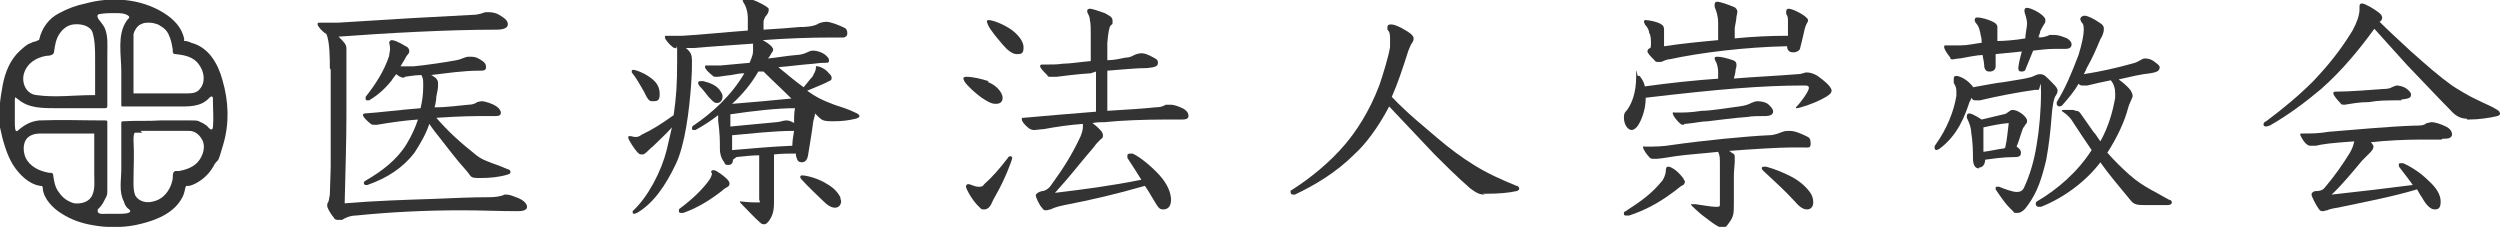
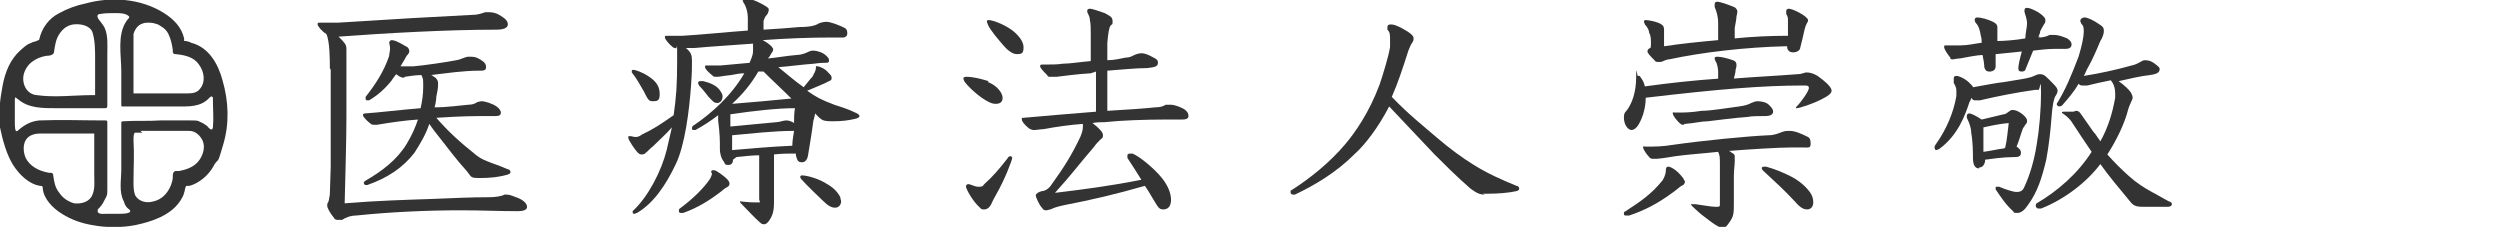
<svg xmlns="http://www.w3.org/2000/svg" id="_レイヤー_1" data-name="レイヤー 1" version="1.1" viewBox="0 0 286.5 26">
  <defs>
    <style>
      .cls-1 {
        fill: #333;
        stroke-width: 0px;
      }
    </style>
  </defs>
  <g>
    <path class="cls-1" d="M37.8,7.8c0-.9,0-3.1-.4-3.9-.5-.3-1-.9-1-1.1s0-.2.3-.2c.5,0,.9,0,2,0,6.2-.4,11.4-.7,15.5-.9.6,0,1.1-.2,1.4-.3.1,0,.3,0,.5,0,.3,0,.8.1,1.1.3.7.4,1,.7,1,1.1s-.5.6-1.3.6c-5.7,0-12.7.4-18.1.8.7.7.9.9.9,1.4s0,.3,0,.5c0,2.9,0,6.1,0,7.2,0,2.5-.1,6.1-.2,10,3.6-.3,7-.4,10-.5,2.5-.1,4.5-.2,6.6-.2.6,0,1.4-.1,1.7-.3,0,0,.2,0,.3,0,.3,0,.8.2,1.3.4.7.3,1,.7,1,1,0,.4-.5.5-1.1.5-2.1,0-4.2-.1-6.4-.1-4.1,0-8.2.2-12.1.6-.7,0-1.3.3-1.6.5-.1,0-.3,0-.4,0-.2,0-.4,0-.5-.2-.5-.6-.8-1.2-.8-1.4s0-.3.1-.4c.1-.2.1-.4.2-.9,0-.4.1-2.7.1-3.2,0-1.8,0-4.1,0-6.6v-4.5ZM46.3,8.9c-.2,0-.4,0-.9-.4-.2.3-.4.5-.5.7-.8,1-1.6,1.7-2.6,2.3,0,0-.1,0-.2,0s-.2,0-.2-.2,0-.1,0-.2c1.1-1.4,2.1-2.9,2.7-4.7,0-.3.1-.5.1-.8,0-.4-.1-.6-.1-.7,0-.1.1-.3.3-.3s.6.1,1.6.7c.3.1.4.4.4.5,0,.2,0,.3-.3.6-.1.2-.4.7-.7,1.2.7,0,1.1,0,1.5,0,1.2-.1,3.9-.5,4.9-.7.6-.1,1-.4,1.4-.4.6,0,.8,0,1.3.3.5.3.7.5.7.9s-.3.4-.8.4c-1.8,0-3.8.3-5.5.5.1,0,.3.2.5.3.2.2.3.4.3.6s0,.2,0,.3c0,.4-.1.7-.2,1.3,0,.3-.1.9-.2,1.2,1.5,0,2.7-.2,3.9-.3.4,0,.7-.1,1-.3.1,0,.3-.1.5-.1.4,0,1.3.3,1.7.6.3.2.5.5.5.7,0,.3-.2.4-.6.4s-.4,0-.7,0c-1.7,0-3.1,0-6.1.2,1.4,1.6,2.6,2.7,4.6,4.3.5.4,1,.6,1.8.9.6.2,1.1.4,1.8.7.2,0,.3.2.3.3s0,.2-.3.3c-1,.3-2,.4-3.2.4s-.9-.1-1.6-.9c-1.1-1.2-2.2-2.7-3-3.7-.4-.5-.8-1-1.2-1.6-.4,1.2-1,2.2-1.7,3.3-1.3,1.7-3.1,2.9-5.4,3.7,0,0-.2,0-.2,0-.1,0-.2-.1-.2-.2s0-.2.2-.3c1.9-1.1,3.6-2.4,4.7-4.2.6-1,1-1.9,1.3-2.8-1.5.1-2.9.3-4.7.6-.1,0-.2,0-.3,0-.1,0-.3,0-.4-.1-.4-.3-.9-.8-.9-1s0-.1.2-.2c1.6-.1,3.9-.4,6.4-.6.2-.9.3-1.6.3-2.5s0-.8-.2-1.3c-.8,0-1.8.2-1.9.2Z" />
    <path class="cls-1" d="M84,18.3c0,.4-.2.6-.5.6s-.4,0-.5-.3c-.4-.5-.5-1.1-.5-1.5,0-1,0-1.7-.2-3.3,0-.3,0-.4,0-.6-.9.7-1.7,1.2-2.6,1.7,0,0-.1,0-.2,0s-.2,0-.2-.2.1-.3.3-.4c1.9-1.3,4.2-3.3,5.7-5.9-.5,0-1,.1-1.5.2-1,.1-1.3.2-1.6.2-.1,0-.1,0-.2,0s-.2,0-.3-.1c-.5-.4-.9-.8-.9-1s0-.2.2-.2c.6,0,1.1,0,1.6,0,1-.1,2.2-.2,3.3-.3.3-.7.4-1,.4-1.4s0-.4,0-.5c0-.1,0-.2,0-.3-2.5.2-4.6.3-6.7.5-.3,0-.6,0-1,0,.6.5.7.8.7,1.5s0,1.3-.1,2.7c-.2,2.9-.7,7-1.8,9.2-1.1,2.3-2.5,4.4-4.4,5.5-.1,0-.2.1-.3.1-.1,0-.2,0-.2-.2s0-.1.1-.2c1.7-1.6,3.2-4.5,3.8-6.9.2-.9.4-1.7.6-2.6-.6.7-1.4,1.4-2.2,2.2-.3.2-.5.5-.9.8,0,0-.1.1-.3.1s-.3,0-.5-.2c-.4-.4-1.1-1.5-1.1-1.7s0-.2.2-.2.4.1.6.1.4,0,.8-.3c1.1-.5,2.2-1.2,3.6-2.2.3-2.1.4-3.5.4-6.3s0-1-.2-1.4c-.1,0-.2,0-.3-.1-.4-.3-.9-.9-.9-1.1s0-.2.3-.2c.8,0,1.3,0,1.7,0,1.9-.1,4.8-.4,7.5-.6,0-.4,0-.8,0-1.4,0-.7-.2-1.4-.5-1.8,0-.1-.1-.2-.1-.2,0-.1.2-.3.3-.3.4,0,1.1.2,2,.7.5.3.7.4.7.6s-.1.5-.3.7c-.2.2-.2.4-.3.6,0,.3,0,.7,0,1,1.6-.1,3.1-.2,4.1-.3,1.3,0,1.9-.2,2.2-.4.2-.1.6-.2.9-.2.5,0,1.5.4,2.1.7.2.1.3.3.3.6s-.1.4-.4.5c0,0-.7,0-1.4,0-2.5,0-5.2.1-7.9.3.4.2.8.5,1,.7.1.1.2.3.2.3,0,.1,0,.3-.2.5-.1.2-.2.4-.4.6,1.1-.1,2.1-.3,3.3-.4.5,0,1-.2,1.2-.3.2-.1.4-.2.7-.2.4,0,1.1.2,1.5.6.2.2.3.3.3.5s0,.3-.4.3c-.3,0-.6,0-1.3.1-1.4.1-2.8.3-4.1.4,1,.8,1.9,1.6,2.9,2.3.5-.6.7-.9,1-1.2.2-.4.4-.7.4-1s0-.2.2-.2.9.3,1.2.7c.3.3.4.4.4.6s0,.3-.3.4c-.5.3-1.6.7-2.5,1.1,1,.7,1.5,1,3.1,1.6.9.3,1.6.5,2.4.9.3.1.5.3.5.4s-.1.2-.4.3c-.9.2-1.5.3-2.7.3s-1.2-.2-1.5-.4c-.2-.2-.3-.3-.5-.5,0,.2-.1.5-.2.9-.2,1.6-.4,2.6-.6,3.9-.1.6-.4.8-.7.8s-.5-.1-.6-.5c-.1-.2-.1-.4-.1-.5-.8,0-1.6,0-2.5.1v2.7c0,.9,0,1.8,0,2.3v.5c0,.8-.1,1.4-.5,2-.2.3-.4.5-.6.5s-.3,0-.5-.2c-.7-.6-1.2-1.2-2.2-2.2,0,0-.1-.1-.1-.2s0,0,.2,0,.8.1,1.6.1.4,0,.4-.4c0-.9,0-1.8,0-2.8s0-1.4,0-2.2c-.7,0-1.7.1-2.6.2h0ZM74.7,11.6c-.4,0-.6-.5-.9-1.1-.4-.7-.9-1.6-1.4-2.2,0,0,0-.2,0-.2,0,0,0-.1.2-.1s1.1.3,1.8.8c.9.6,1.2,1.2,1.2,2s-.3.8-.9.8ZM81.5,19.8c0-.2,0-.3.3-.3s1.2.7,1.5,1c.2.2.3.4.3.5s0,.3-.2.4-.5.3-.7.5c-1.3,1-2.7,1.9-4.4,2.5-.1,0-.3,0-.3,0s-.2,0-.2-.2,0-.2.1-.3c1.5-1.1,2.7-2.3,3.4-3.3.2-.3.3-.6.3-.8h0ZM82.8,11.1c0,.3-.2.7-.6.7s-.5-.2-1-.7c-.3-.4-.7-.9-1-1.2-.1-.1-.2-.3-.2-.4s.1-.2.2-.2c.1,0,.3,0,.4,0,.8.2,1.6.5,2,1.2.1.2.2.3.2.5ZM83.7,13.2c0,.5,0,.9,0,1.3,2.2-.2,4.1-.4,5.3-.5.3,0,.8-.2,1.1-.2s.6.1.9.3c0-.6,0-1.1.1-1.7-2,0-4.7.3-7.4.7v.2ZM90.8,16.7c0-.5.1-1.1.2-1.7-2.4,0-4.8.3-7.1.5,0,.6,0,1.3,0,1.7,2.3-.2,4.6-.4,6.9-.5ZM86.9,8.2c-.8,1.4-1.8,2.6-3,3.7,2.5-.2,4.7-.4,6.7-.6h.1c-1.1-1.1-2.1-2-3.2-3.1h-.7ZM96.4,23c0,.5-.3.8-.7.8s-.8-.2-1.4-.8c-.5-.5-1.7-1.6-2.5-2.5,0,0-.1-.2-.1-.2,0,0,0-.2.2-.2.6,0,2,.4,2.9,1,.7.4,1.2.9,1.5,1.5,0,.2.1.4.1.5Z" />
    <path class="cls-1" d="M113.2,9.4c1.1.4,1.7,1.3,1.7,1.8s-.3.7-.8.7-1-.3-1.6-.7c-.7-.5-1.6-1.3-2-1.9,0-.1-.1-.2-.1-.3s.1-.2.3-.2c.8,0,1.6.2,2.6.5ZM113.5,23.5c-.1.3-.4.5-.7.5s-.3,0-.5-.2c-.9-.8-1.6-2.2-1.6-2.4s.1-.3.3-.3.7.3,1.1.3.5,0,.7-.3c.9-.8,1.7-1.7,2.7-3,0-.1.2-.2.3-.2.1,0,.2.1.2.2,0,.2-.8,2.4-1.9,4.3-.3.5-.5,1-.6,1.2ZM116.5,6.2c-.5,0-1.1-.5-1.6-1.1s-1.4-1.6-1.7-2.3c0-.1-.1-.2-.1-.3s0-.2.2-.2c.4,0,1.6.4,2.6,1.1.7.5,1.4,1.3,1.4,2s-.2.8-.7.8ZM125,8.4c-1.7.1-3,.3-3.9.4-.4,0-.7,0-.8,0s-.2,0-.3-.2c-.4-.4-.8-.8-.8-1s.1-.2.2-.2c1,0,1.8,0,2.4-.1.8,0,2-.2,3.2-.3,0-1.4,0-2.4,0-3.1,0-.6,0-1.2-.1-1.6,0-.3-.1-.5-.3-.9,0,0,0-.1,0-.2,0-.1.1-.2.3-.2.3,0,1.1.3,1.7.5.5.3.9.4.9.9s0,.3-.2.5-.3.9-.4,2c0,.4,0,1.1,0,2,.8,0,1.6-.2,2.1-.3.5,0,.8-.2,1-.3.2-.1.6-.2.8-.2.3,0,.7.1,1.4.5.4.2.5.3.5.6,0,.4-.3.5-1.2.6-1.4,0-3.1.2-4.6.3,0,1,0,2,0,3,0,.5,0,1.1,0,1.6,1.9-.1,4.7-.3,5.5-.4.5,0,.9-.1,1.2-.3.1,0,.3,0,.5,0,.6,0,1.2.3,1.6.5.4.3.5.5.5.8s-.3.4-.7.4-.8,0-2.1,0c-2.1,0-5,.1-6.8.3-.4,0-.9,0-1.4.1.4.3.6.5.8.7.3.3.4.5.4.7s0,.3-.3.5c-.2.2-.6.6-.7.8-1.9,2.2-2.5,3.1-4.5,5.3,3.3-.4,6.4-.8,9.9-1.5-.5-.8-1-1.6-1.6-2.5,0,0,0-.2,0-.3,0-.1.1-.2.3-.2s.2,0,.3,0c.9.4,2.3,1.6,3.1,2.5.9,1,1.3,2,1.3,2.8s-.4,1.1-.9,1.1-.6-.3-1.1-1.1c-.3-.5-.7-1.2-1-1.6-3.5,1-6.1,1.6-9.2,2.2-1,.2-1.4.4-1.6.5-.2,0-.3.1-.5.1s-.3,0-.5-.3c-.3-.3-.7-1.2-.7-1.4s.3-.4.7-.5c.3,0,.7-.2,1-.6,1.6-2.2,2.5-3.7,3.4-5.6.2-.5.3-.8.3-1.2s0-.2,0-.3c-1.4.1-2.9.3-4.5.6-.3,0-.8.1-1,.1s-.4,0-.7-.2c-.5-.4-.8-.8-.8-1s0-.2.2-.2c2.2-.2,5.8-.5,8.3-.7v-4.6Z" />
    <path class="cls-1" d="M170.2,22.3c-.7,0-1-.2-1.7-.7-1.6-1.4-3-2.8-4.1-3.9-1.7-1.8-3.6-3.8-5.2-5.5-1.3,2.5-2.8,4.4-3.9,5.4-2.2,2.2-4.6,3.6-6.9,4.7,0,0-.1,0-.2,0-.2,0-.3-.1-.3-.3s0-.2.1-.2c2.2-1.4,4.4-3.2,6.1-5.2,1.2-1.4,2.8-3.7,4-6.9.4-1.2,1-3.1,1.2-4.3,0-.3,0-.6,0-.9,0-.5,0-.8-.3-1.1,0,0,0-.2,0-.3,0-.2.1-.3.4-.3s.6.1,1.2.4c1.1.6,1.4.9,1.4,1.2s-.1.4-.3.7c-.1.2-.2.5-.3.7-.7,2.2-1.2,3.7-1.9,5.3,1.9,2,3.7,3.4,5.2,4.7,1.4,1.2,2.9,2.3,4.2,3.1,1.6,1,3.2,1.7,4.9,2.4.2,0,.3.2.3.3s0,.2-.3.3c-.9.2-2.1.3-3.3.3h-.6Z" />
    <path class="cls-1" d="M196.9,9.1c0-.4,0-.7,0-.9,0-.3-.1-.9-.3-1.2-.1-.2-.1-.2-.1-.3,0-.1,0-.2.3-.2.5,0,1.2.2,1.8.4.3.1.4.3.4.5s0,.3-.1.6c0,.2-.1.7-.2,1,2.5-.2,4.8-.3,7.3-.5.5,0,.8-.2,1-.2.4,0,.8.1,1.3.4.4.3.8.6,1,.8.3.3.6.6.6.9s-.4.6-1,.9c-1.1.6-2.7,1.1-3,1.1s-.1,0-.1,0c0,0,0-.1.1-.2.6-.6,1.4-1.8,1.4-2.1s-.2-.3-.6-.3c-4.7,0-9.6.4-18.1,1.4,0,1.4-.5,2.6-.9,3.2-.2.3-.5.5-.7.5-.5,0-.9-.7-.9-1.4s.2-.6.5-1.1c.4-.6.9-1.8.9-3.5s.1-.2.2-.2.1,0,.2,0c.3.4.5.7.6,1.2,2.9-.4,5.7-.7,8.6-.9ZM193.1,20.7c0,.3-.1.5-.4.6-.2.1-.6.5-1.2.9-1.5,1.1-3,1.9-4.8,2.5-.1,0-.2,0-.3,0-.2,0-.3,0-.3-.2s0-.2.2-.3c1.7-1.1,3-2,4.2-3.5.1-.1.4-.7.4-1.1s.1-.5.3-.5.9.3,1.6,1.2c.1.1.2.3.2.4ZM198.5,17.5c.3.2.3.3.3.5s0,.3,0,.5c0,.4-.1,1-.1,1.7,0,.9,0,1.7,0,3s0,1.6-.6,2.4c-.2.3-.4.5-.6.5s-.2,0-.5-.1c-.6-.3-1.2-.8-1.6-1.1-.3-.2-1-.8-1.5-1.3,0,0-.1-.1-.1-.2s0,0,.1,0,.3,0,.4,0c.8.1,1.8.3,2.3.3s.5,0,.5-.4c0-1.6,0-3.2,0-4.3s0-1.1-.2-1.6c-1.8.2-3.5.3-4.9.5-.7.1-1.1.2-2.1.3-.1,0-.3,0-.4,0s-.4,0-.5-.2c-.3-.3-.7-.9-.7-1.1s0-.1.3-.1c1.1,0,1.9,0,3.1-.2,3.5-.5,8.6-1,11-1.1.7,0,1.3-.3,1.6-.4.3-.1.5-.1.8-.1.6,0,1.3.3,2.1.7.2.1.3.3.3.8s-.3.4-.8.4-.7,0-1.5,0c-1.2,0-4.7.2-7.1.4.2,0,.3.2.5.3ZM204.7,5.3c-4.6.1-9.7.7-13.4,1.5-.4,0-.8.3-1,.3-.1,0-.2,0-.3,0-.1,0-.3,0-.4-.2-.4-.4-.8-.8-.8-1s.1-.3.3-.4c.1,0,.1-.3.1-.5,0-.3,0-1-.2-1.2,0-.3-.2-.7-.5-1,0-.1-.1-.2-.1-.3s0-.2.2-.2c.3,0,1.4.2,1.8.5.2.1.3.3.3.6s0,0,0,.3c0,.3,0,.6,0,1v.6c2-.3,4-.5,6.2-.7,0-.6,0-1.4,0-1.9,0-.9-.2-1.4-.4-1.9,0-.1,0-.2,0-.3,0-.2.1-.3.3-.3.3,0,1.2.3,1.9.6.3.1.4.4.4.5s0,.2-.1.6c0,.3-.1.7-.2,1.3,0,.3,0,.8,0,1.2,2-.2,4.1-.3,6.1-.3,0-.3,0-.7,0-1.4v-.3c0-.3,0-.5-.2-.8,0-.1,0-.2,0-.3,0-.2.1-.3.3-.3.4,0,1.6.6,2,1,.1.1.2.2.2.3s0,.2-.1.3c-.1.2-.2.4-.3.8-.1.5-.3,1.3-.5,2.1,0,.2-.3.5-.8.5s-.7-.3-.7-.7h0ZM193,14.3c-.2,0-.3,0-.4-.1-.5-.4-.9-1-.9-1.2s0-.1.3-.1c1.1,0,1.7,0,3-.2,1,0,2.8-.3,4.3-.5.7-.1,1-.2,1.4-.4.2-.1.5-.2.7-.2.4,0,1,.1,1.3.4s.5.5.5.8-.3.5-.9.5c-.7,0-1.6,0-2,.1-1.5.1-3.7.4-4.6.5-.7,0-1.4.2-2.6.3h-.1ZM205.8,23.2c-1.4-1.5-2.3-2.3-3.7-3.6-.1-.1-.2-.2-.2-.3s0-.2.3-.2.1,0,.2,0c1.1.3,2,.7,2.8,1.1.8.4,1.6,1,2.2,1.8.3.4.4.8.4,1.2,0,.5-.3.8-.7.8s-.8-.2-1.4-.9Z" />
-     <path class="cls-1" d="M233.2,10.3c-2.1.3-4.2.7-6.3,1.2-.2,0-.3,0-.5,0s-.3,0-.5-.3c0,.2-.1.3-.2.5-.5,1.5-1.3,3.8-3.5,5.4-.1,0-.2.1-.3.1s-.2-.1-.2-.3,0-.1.1-.3c1.3-1.8,2.1-3.8,2.4-5.6,0-.3,0-.4,0-.5,0-.3,0-.5-.3-1,0-.1,0-.3,0-.4,0-.2,0-.4.3-.4s1,.3,1.5.8c.3.3.4.4.4.5,1.2-.2,2.6-.5,3.6-.6,1.8-.3,2.5-.4,2.8-.5.6-.1.8-.4,1.3-.4s.7.3,1.5,1.1c.4.4.5.6.5.8s-.1.4-.3.7c-.1.2-.3.9-.4,2.4-.1,1.4-.3,3.2-.6,4.8-.5,2.1-1,3.7-2.1,5.2-.4.6-.8.9-1.2.9s-.4,0-.5-.2c-.8-.7-1.4-1.6-2-2.5,0,0,0-.1,0-.2,0,0,0-.1.1-.1s.2,0,.3,0c.7.3,1.6.6,2,.6s.7-.1.9-.6c.6-1.3,1.1-2.9,1.4-4.8.3-1.7.5-4,.5-6s-.1-.3-.3-.3h-.2ZM233.6,4.3c.5,0,.9-.1,1.3-.3.2,0,.4,0,.5,0,.5,0,1,.2,1.5.4.3.2.5.4.5.7s-.2.5-.7.5-.8,0-1.2,0c-.8,0-1.7.1-2.5.2-.3.7-.6,1.5-.9,2.2,0,.1-.2.2-.4.2-.3,0-.4-.1-.4-.4s.2-1.2.4-1.9c-1,.1-2,.2-3,.3,0,.4,0,.9,0,1.4,0,.4-.3.6-.7.6s-.5-.2-.6-.5c0-.4-.1-.9-.2-1.4-.5,0-2.1.3-2.6.4-.4,0-.6.1-.8.1s-.3,0-.3-.2c-.4-.5-.7-1-.7-1.2s0-.2.3-.2c.7,0,1.2,0,1.6,0,.8,0,1.6-.2,2.4-.3,0-.3,0-.5-.1-.8-.1-.6-.2-1.1-.6-1.5,0,0-.1-.2-.1-.3,0-.2.1-.3.3-.3.4,0,1.2.2,1.8.5.4.2.5.4.5.6s0,.2,0,.3c0,.3,0,.6,0,1.3h0c.7,0,2.1-.1,3.2-.3,0-.5.2-1.3.2-1.7,0-.6-.3-1.2-.3-1.4s0-.4.3-.4c.4,0,1.4.5,1.8.9.2.2.3.3.3.5s0,.3-.1.4c-.2.3-.3.5-.5.9,0,.2-.1.4-.2.6h.2ZM226.8,19.3c-.4,0-.7-.3-.7-1.2,0-.5,0-1.8-.2-2.9,0-.5-.2-1.1-.5-1.7,0,0,0-.1,0-.2,0-.2.1-.3.3-.3s.8.3,1.4.7c.8-.2,1.7-.4,2.5-.6.4,0,.7-.5,1-.5s.6.1.9.3c.5.3.8.7.8.9s0,.3-.2.5c-.1.2-.3.4-.3.5-.2.5-.4,1.3-.7,2,.3.2.5.4.5.7s-.1.5-.7.5c-1.4,0-2.6.2-3.4.3,0,.4-.2.9-.7.9ZM229.8,16.9c.2-.8.3-2,.4-2.8-1.1.1-2,.3-2.9.5,0,.6,0,1.1,0,1.7,0,.4,0,.7,0,1.1.8-.1,1.6-.3,2.4-.4ZM237.9,12.7c.4,0,.5.3.6.4.4.6,1,1.4,1.4,2,.3.3.5.7.8,1.1.9-1.6,1.4-3.3,1.7-5,0-.2,0-.4,0-.5,0-.5-.1-1-.5-1.5-1,.2-1.9.4-2.7.6-.2,0-.3,0-.5,0s-.3,0-.5-.2c-.5.9-1.2,1.7-1.9,2.5,0,0-.2.1-.3.1-.1,0-.3-.1-.3-.3s0-.1,0-.2c1-1.6,1.7-3.3,2.5-5.4.4-1.3.6-2.3.6-2.9s-.1-.7-.3-.9c0-.1-.1-.2-.1-.3,0-.2.2-.4.5-.4s1,.3,1.7.8c.5.3.5.5.5.8s-.2.8-.4,1.1c-.5,1.2-.9,2.1-1.4,3-.2.3-.3.7-.5,1,1.9-.3,3.7-.7,5.5-1.2.9-.2,1.1-.6,1.5-.6s.7.1,1,.3c.4.3.7.5.7.7,0,.5-.5.6-1.1.7-1,.1-2.3.4-3.6.7.7.5,1.2,1,1.4,1.3.1.2.2.4.2.6s-.4.9-.5,1.3c-.4,1.6-1.3,3.5-2.4,5.2.8.9,1.6,1.7,2.5,2.5.9.8,1.7,1.3,2.6,1.8.6.3,1.4.8,2,1.1.2,0,.3.2.3.3s-.1.3-.5.3c-.9,0-1.9,0-2.6,0s-1.2,0-1.6-.5c-1.4-1.7-2.6-3.1-3.5-4.4-1.5,2-4,4-6.8,5.1-.1,0-.2,0-.3,0s-.3-.1-.3-.3,0-.2.1-.3c2.4-1.4,4.7-3.4,6.3-5.9-.8-1.2-1.5-2.2-2.2-3.3-.1-.2-.5-.7-1.1-1.1,0,0-.1,0-.1-.1s0-.1.3-.1c.2,0,.5,0,.7,0h.3Z" />
-     <path class="cls-1" d="M282.7,13.6c-.7,0-1.3-.3-1.9-1-1.2-1.2-2.5-2.6-5-5.2-.9-1-2.9-3.2-3.7-4.1-1.6,2.2-3.6,4.7-6.1,6.9-1.9,1.6-3.8,3-5.9,4.2-.1,0-.3.1-.4.1-.2,0-.3-.1-.3-.2s0-.3.3-.4c2-1.5,3.7-2.9,5.4-4.6,1.7-1.8,3.1-3.5,4.5-5.8.5-.9.8-1.8.8-2.4v-.3c0-.2,0-.4.3-.4s1.4.6,2.1,1.2c.1.1.2.3.2.4,0,.2-.1.4-.3.5.8.8,2.2,2.1,3.5,3.3,1.9,1.7,3.4,3,4.8,4,.6.4,2.1,1.3,2.8,1.6,1.2.6,1.8.8,2.4,1.2.2.1.3.3.3.4s0,.2-.3.3c-.8.2-2.1.4-3.3.4h-.2ZM279.8,16c-.6,0-1.4,0-2.7,0s-3.7.1-5.4.3c.2.2.3.4.3.5,0,.2-.1.4-.4.7-.3.3-.7.7-.9.9-1,1.2-2.4,2.9-3.5,3.9,3.7-.4,6.1-.7,9.3-1.1-.4-.6-.9-1.2-1.5-2,0,0-.1-.1-.1-.3s.1-.2.2-.2.2,0,.3,0c1.1.5,2.1,1.2,2.9,2,.9.8,1.4,1.6,1.4,2.4s-.3.9-.7.9-.9-.4-1.4-1.3c-.2-.3-.4-.6-.6-1-3,.9-6.3,1.5-9.1,2.1-.7.1-1,.2-1.2.3-.2,0-.3.1-.5.1s-.3,0-.5-.3c-.3-.4-.8-1.4-.8-1.6,0-.2.2-.4.5-.4.6,0,.9-.2,1.1-.5,1.1-1.3,2-2.6,2.8-3.9.3-.5.4-.9.5-1.3-2.8.2-3.5.3-4.4.5-.2,0-.6,0-.7,0s-.3-.1-.5-.3c-.3-.3-.6-.9-.6-1s0-.1.3-.1c1,0,1.8,0,3-.2,2.5-.2,6.8-.6,9.7-.7.7,0,1.2,0,1.5-.3.2,0,.4-.1.6-.1.3,0,1,.2,1.6.5.4.2.7.5.7.9s-.4.5-.9.5h-.2ZM275.2,11.5c-1.7,0-2.6,0-3.7.2-1.2,0-2.1.2-2.8.3-.3,0-.4,0-.5-.2-.4-.4-.8-.9-.8-1.1s.1-.2.4-.2c1.4,0,4-.2,5.3-.3.5,0,.9-.1,1-.2.3-.1.4-.2.6-.2s.7.1,1,.3c.3.2.6.5.6.7,0,.3,0,.5-1.1.6Z" />
+     <path class="cls-1" d="M233.2,10.3c-2.1.3-4.2.7-6.3,1.2-.2,0-.3,0-.5,0s-.3,0-.5-.3c0,.2-.1.3-.2.5-.5,1.5-1.3,3.8-3.5,5.4-.1,0-.2.1-.3.1s-.2-.1-.2-.3,0-.1.1-.3c1.3-1.8,2.1-3.8,2.4-5.6,0-.3,0-.4,0-.5,0-.3,0-.5-.3-1,0-.1,0-.3,0-.4,0-.2,0-.4.3-.4s1,.3,1.5.8c.3.3.4.4.4.5,1.2-.2,2.6-.5,3.6-.6,1.8-.3,2.5-.4,2.8-.5.6-.1.8-.4,1.3-.4s.7.3,1.5,1.1c.4.4.5.6.5.8s-.1.4-.3.7c-.1.2-.3.9-.4,2.4-.1,1.4-.3,3.2-.6,4.8-.5,2.1-1,3.7-2.1,5.2-.4.6-.8.9-1.2.9s-.4,0-.5-.2c-.8-.7-1.4-1.6-2-2.5,0,0,0-.1,0-.2,0,0,0-.1.1-.1s.2,0,.3,0c.7.3,1.6.6,2,.6s.7-.1.9-.6c.6-1.3,1.1-2.9,1.4-4.8.3-1.7.5-4,.5-6s-.1-.3-.3-.3h-.2ZM233.6,4.3c.5,0,.9-.1,1.3-.3.2,0,.4,0,.5,0,.5,0,1,.2,1.5.4.3.2.5.4.5.7s-.2.5-.7.5-.8,0-1.2,0c-.8,0-1.7.1-2.5.2-.3.7-.6,1.5-.9,2.2,0,.1-.2.2-.4.2-.3,0-.4-.1-.4-.4s.2-1.2.4-1.9c-1,.1-2,.2-3,.3,0,.4,0,.9,0,1.4,0,.4-.3.6-.7.6s-.5-.2-.6-.5c0-.4-.1-.9-.2-1.4-.5,0-2.1.3-2.6.4-.4,0-.6.1-.8.1s-.3,0-.3-.2c-.4-.5-.7-1-.7-1.2s0-.2.3-.2c.7,0,1.2,0,1.6,0,.8,0,1.6-.2,2.4-.3,0-.3,0-.5-.1-.8-.1-.6-.2-1.1-.6-1.5,0,0-.1-.2-.1-.3,0-.2.1-.3.3-.3.4,0,1.2.2,1.8.5.4.2.5.4.5.6s0,.2,0,.3c0,.3,0,.6,0,1.3h0c.7,0,2.1-.1,3.2-.3,0-.5.2-1.3.2-1.7,0-.6-.3-1.2-.3-1.4s0-.4.3-.4c.4,0,1.4.5,1.8.9.2.2.3.3.3.5s0,.3-.1.4c-.2.3-.3.5-.5.9,0,.2-.1.4-.2.6h.2ZM226.8,19.3c-.4,0-.7-.3-.7-1.2,0-.5,0-1.8-.2-2.9,0-.5-.2-1.1-.5-1.7,0,0,0-.1,0-.2,0-.2.1-.3.3-.3s.8.3,1.4.7c.8-.2,1.7-.4,2.5-.6.4,0,.7-.5,1-.5s.6.1.9.3c.5.3.8.7.8.9s0,.3-.2.5c-.1.2-.3.4-.3.5-.2.5-.4,1.3-.7,2,.3.2.5.4.5.7s-.1.5-.7.5c-1.4,0-2.6.2-3.4.3,0,.4-.2.9-.7.9ZM229.8,16.9c.2-.8.3-2,.4-2.8-1.1.1-2,.3-2.9.5,0,.6,0,1.1,0,1.7,0,.4,0,.7,0,1.1.8-.1,1.6-.3,2.4-.4ZM237.9,12.7c.4,0,.5.3.6.4.4.6,1,1.4,1.4,2,.3.3.5.7.8,1.1.9-1.6,1.4-3.3,1.7-5,0-.2,0-.4,0-.5,0-.5-.1-1-.5-1.5-1,.2-1.9.4-2.7.6-.2,0-.3,0-.5,0s-.3,0-.5-.2c-.5.9-1.2,1.7-1.9,2.5,0,0-.2.1-.3.1-.1,0-.3-.1-.3-.3c1-1.6,1.7-3.3,2.5-5.4.4-1.3.6-2.3.6-2.9s-.1-.7-.3-.9c0-.1-.1-.2-.1-.3,0-.2.2-.4.5-.4s1,.3,1.7.8c.5.3.5.5.5.8s-.2.8-.4,1.1c-.5,1.2-.9,2.1-1.4,3-.2.3-.3.7-.5,1,1.9-.3,3.7-.7,5.5-1.2.9-.2,1.1-.6,1.5-.6s.7.1,1,.3c.4.3.7.5.7.7,0,.5-.5.6-1.1.7-1,.1-2.3.4-3.6.7.7.5,1.2,1,1.4,1.3.1.2.2.4.2.6s-.4.9-.5,1.3c-.4,1.6-1.3,3.5-2.4,5.2.8.9,1.6,1.7,2.5,2.5.9.8,1.7,1.3,2.6,1.8.6.3,1.4.8,2,1.1.2,0,.3.2.3.3s-.1.3-.5.3c-.9,0-1.9,0-2.6,0s-1.2,0-1.6-.5c-1.4-1.7-2.6-3.1-3.5-4.4-1.5,2-4,4-6.8,5.1-.1,0-.2,0-.3,0s-.3-.1-.3-.3,0-.2.1-.3c2.4-1.4,4.7-3.4,6.3-5.9-.8-1.2-1.5-2.2-2.2-3.3-.1-.2-.5-.7-1.1-1.1,0,0-.1,0-.1-.1s0-.1.3-.1c.2,0,.5,0,.7,0h.3Z" />
  </g>
  <path class="cls-1" d="M21.3,4.7s.5.1.6.2c2,.5,3.1,2.4,3.6,4.3.7,2.4.8,4.9.1,7.3s-.5,1.6-1,2.3c-.4.8-1,1.5-1.8,2-.3.2-.7.4-1.1.5,0,0-.2,0-.3,0-.2,0-.2.6-.3.8-.1.4-.3.7-.5,1-1.1,1.6-3.2,2.3-5.1,2.7-1.6.3-3.3.3-4.9,0-1.2-.2-2.4-.6-3.5-1.3-1-.6-2.1-1.7-2.2-2.9,0-.2,0-.3-.3-.3-1.3-.2-2.4-1.3-3.1-2.4S.3,16.1,0,14.6c-.2-1.6,0-3.2.3-4.8s.9-3,2-4,1-.7,1.5-1c.2,0,.4-.1.6-.2,0,0,.1,0,.1-.1.3-1.3,1.1-2.4,2.3-3,.9-.5,2-.9,3-1.1,2.9-.8,6.3-.6,9,1.1,1.1.7,2,1.6,2.3,2.9,0,.1,0,.2,0,.3ZM11.2,24.2s0,0,0,.1c.2.3.7.2,1,.2.5,0,1.1,0,1.6,0,.2,0,1.3,0,1.1-.4,0,0,0,0-.1-.1-.3-.2-.5-.5-.6-.9-.6-1.1-.3-2.5-.3-3.7,0-1.8,0-3.6,0-5.3,0,0,0,0,0,0,0-.1,0-.2.2-.2,1.4-.1,2.9,0,4.3-.1,1.1,0,2.1,0,3.2,0s1,0,1.4.2c.3.1.5.3.7.4.1.1.6.8.7.2.1-1.1,0-2.1,0-3.2,0,0,0-.1,0-.2-.1-.2-.2-.2-.4,0,0,0,0,0,0,0-1,1.1-2.4,1-3.8,1s-3.4,0-5.2,0c-.3,0-.6,0-.9,0-.2,0-.2,0-.2-.2,0,0,0,0,0-.1,0-1.2,0-2.5,0-3.7,0-1.9-.5-4.2.6-5.8.1-.2.5-.4.2-.6-.4-.3-1-.3-1.5-.3s-1.2,0-1.7.1c-.4,0-.4.3-.2.6s.5.6.7,1c.4.9.3,2,.3,3,0,1.9,0,3.9,0,5.8,0,.3,0,.4-.3.4-1.8,0-3.6,0-5.4,0s-3.3,0-4.5-1c-.3-.2-.4-.4-.4,0s0,.5,0,.8c0,.6,0,1.1,0,1.7s0,1.3.3,1.1c.8-.7,1.5-1.1,2.5-1.2,2.5-.1,5,0,7.5,0,.3,0,.3,0,.3.3,0,1.4,0,2.9,0,4.3,0,1,0,2,0,3s0,.9-.2,1.3-.4.8-.7,1.1-.2.2-.2.2ZM10.9,10.9c0-.2,0-.4,0-.6,0-1.1,0-2.2,0-3.4s0-2.2-.3-3.2c-.3-.8-1.4-1-2.2-.9-.7.1-1.2.5-1.6,1.1s-.5,1.3-.6,2c0,.4-.5.5-.9.5-1.2.2-2.3.9-2.6,2.2-.2,1.1.4,2.2,1.5,2.3,2.1.3,4.3,0,6.4,0,0,0,.1,0,.2,0ZM15.3,10.7c.1,0,.2,0,.3,0,2,0,4,0,6,0,.5,0,1-.1,1.3-.5.7-.8.5-2-.1-2.8-.6-.9-1.7-1.1-2.7-1.2-.1,0-.2,0-.3-.2,0,0,0-.2,0-.3-.1-.6-.2-1.2-.5-1.8s-.7-.8-1.2-1.1c-.3-.1-.6-.2-1-.2s-.6,0-1,.2c-.4.2-.7.7-.8,1.1,0,.5,0,1,0,1.4,0,1.7,0,3.4,0,5,0,0,0,.1,0,.2ZM10.8,15.3c-.2,0-.5,0-.7,0-1.2,0-2.3,0-3.5,0s-1.2,0-1.7,0-1,0-1.5.3c-.8.5-.8,1.6-.5,2.4.5,1.1,1.6,1.6,2.7,1.8,0,0,.1,0,.2,0,.2,0,.3.1.3.3.1.7.2,1.4.7,2,.4.6,1,1,1.7,1.2.9.1,1.8-.2,2.1-1,.3-.7.2-1.5.2-2.3,0-1.2,0-2.4,0-3.7,0-.3,0-.7,0-1,0,0,0,0,0,0ZM16.3,15.2c-.3,0-.6,0-.8,0s-.2.6-.2.9c.1,1.6,0,3.1,0,4.7,0,.6,0,1.1.2,1.6.4.7,1.3.9,2,.7,1-.2,1.7-.9,2.1-1.9.1-.3.2-.6.2-.9s0-.6.3-.7c.1,0,.3,0,.4,0,1.1-.2,2.1-.6,2.6-1.7.3-.6.4-1.4,0-2-.3-.5-.8-.9-1.4-.9-.4,0-3.9,0-5.6,0Z" />
</svg>